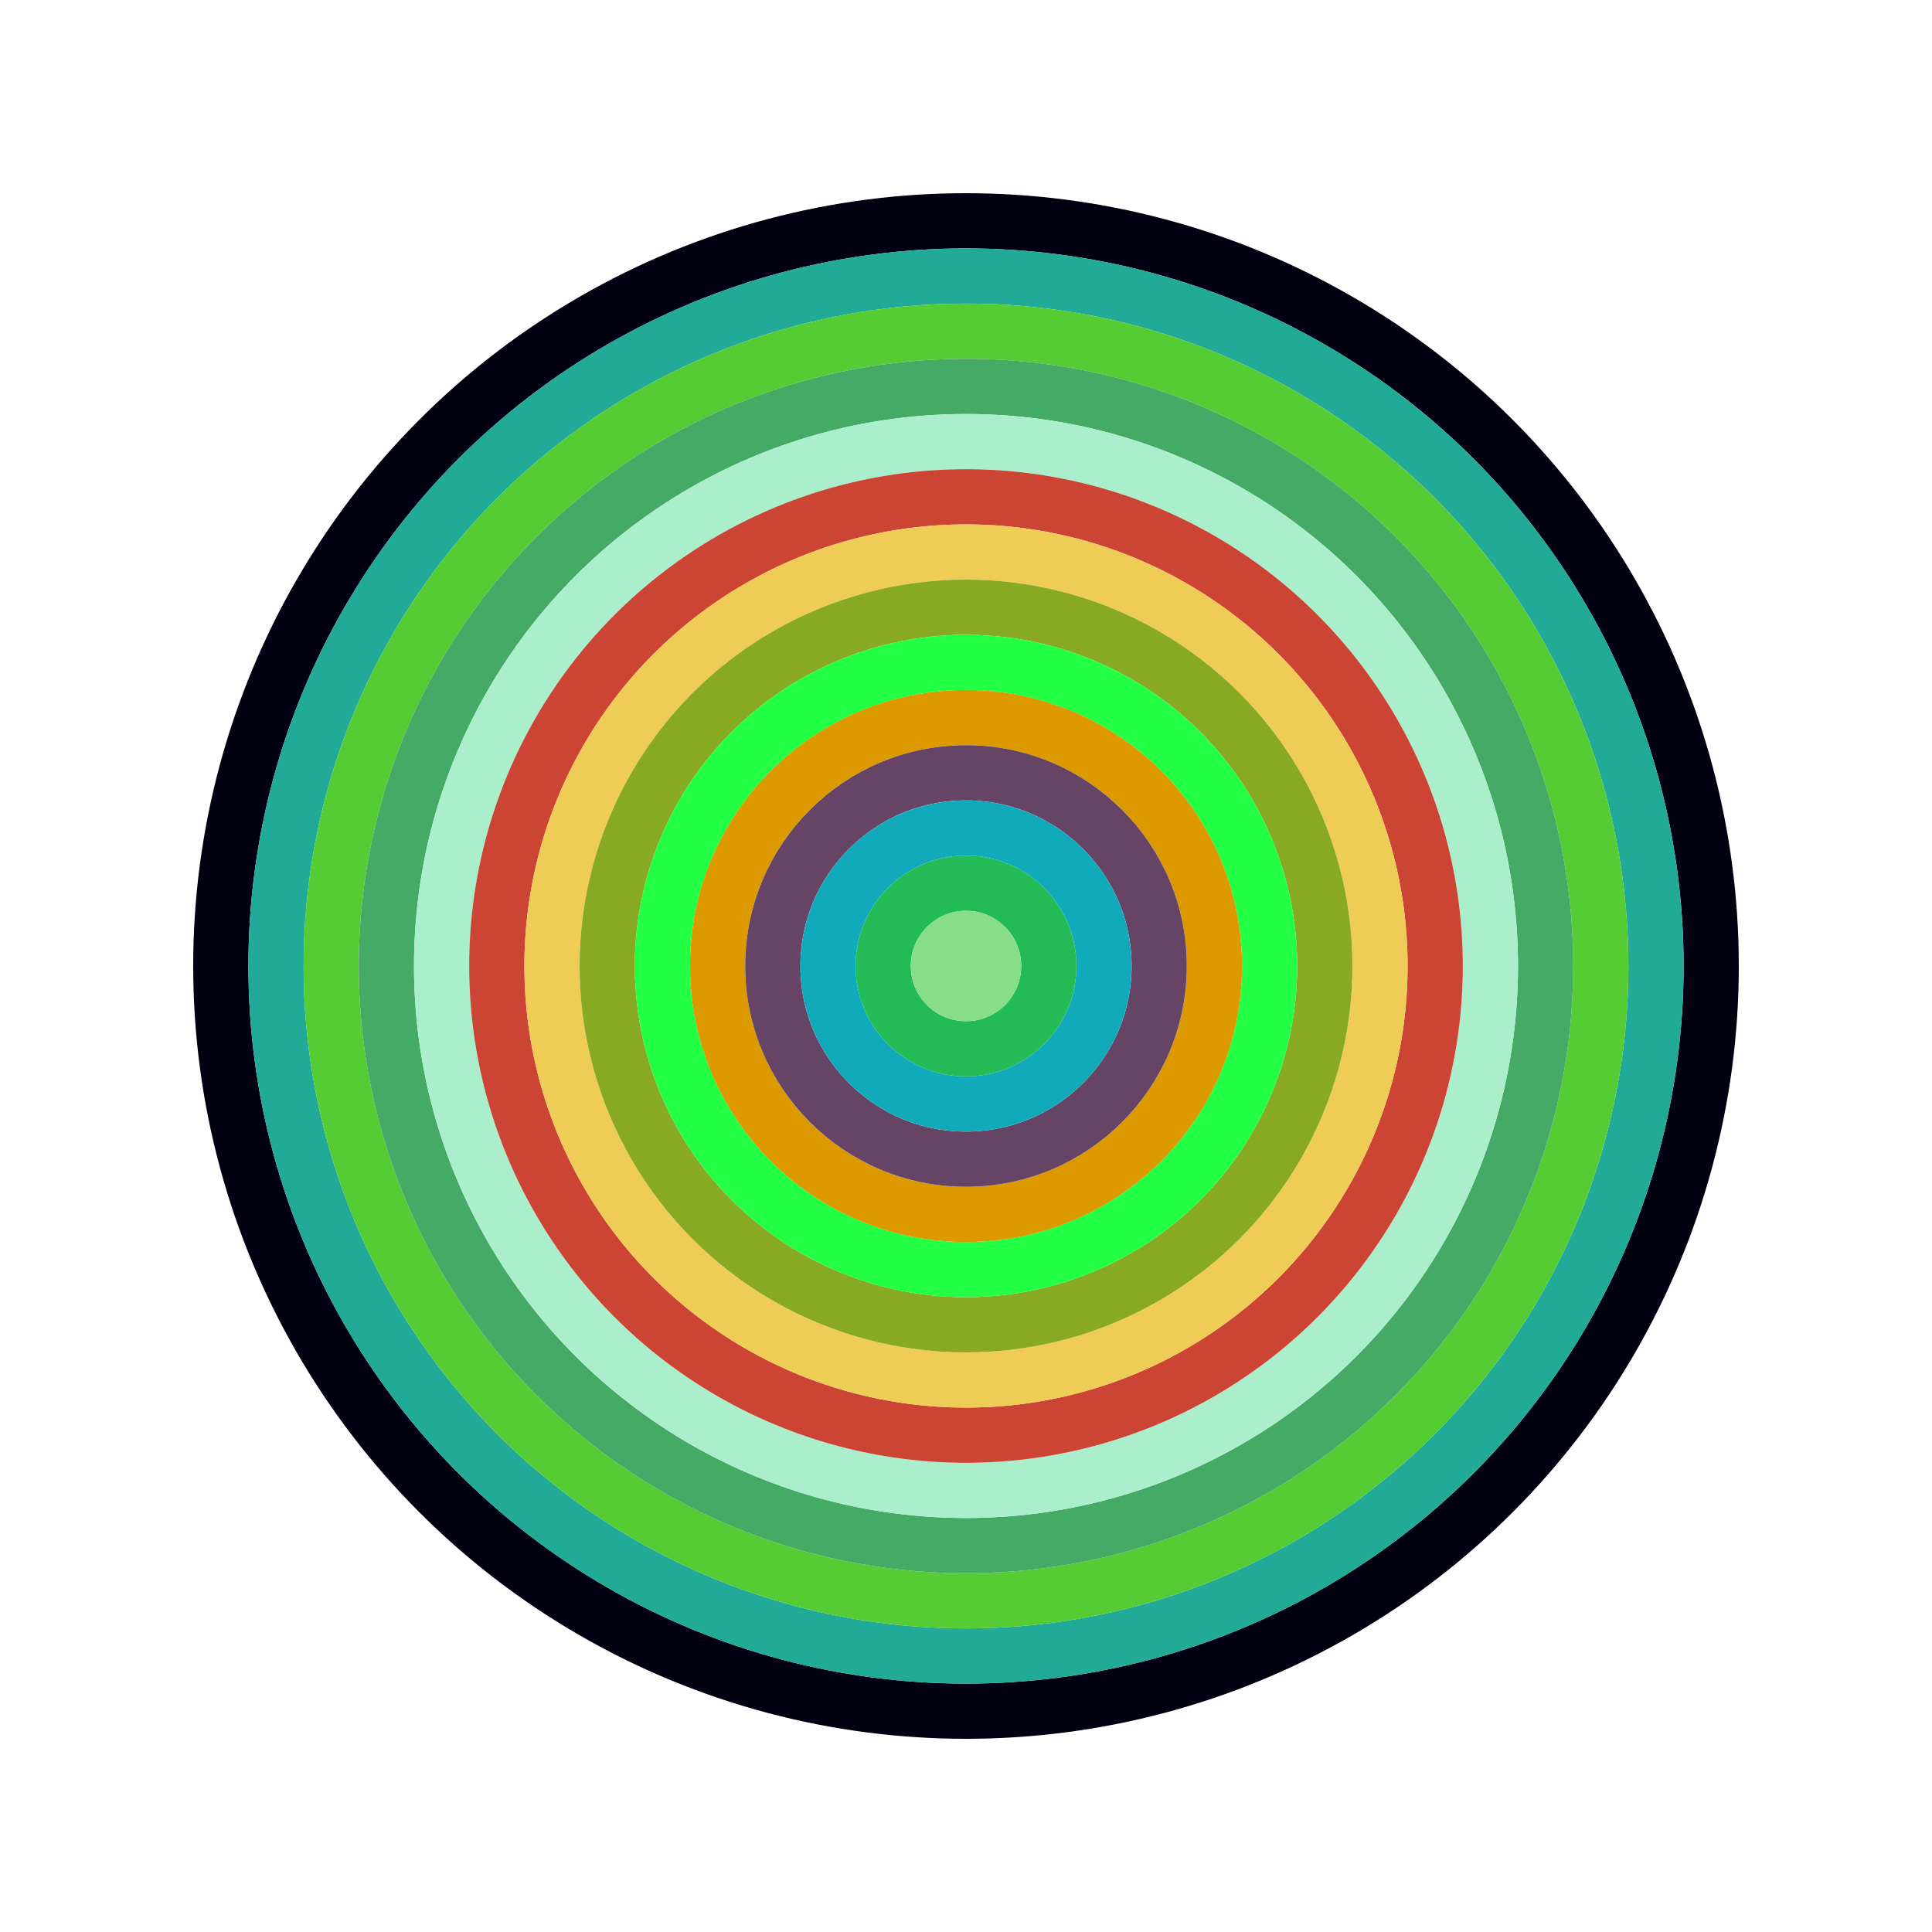
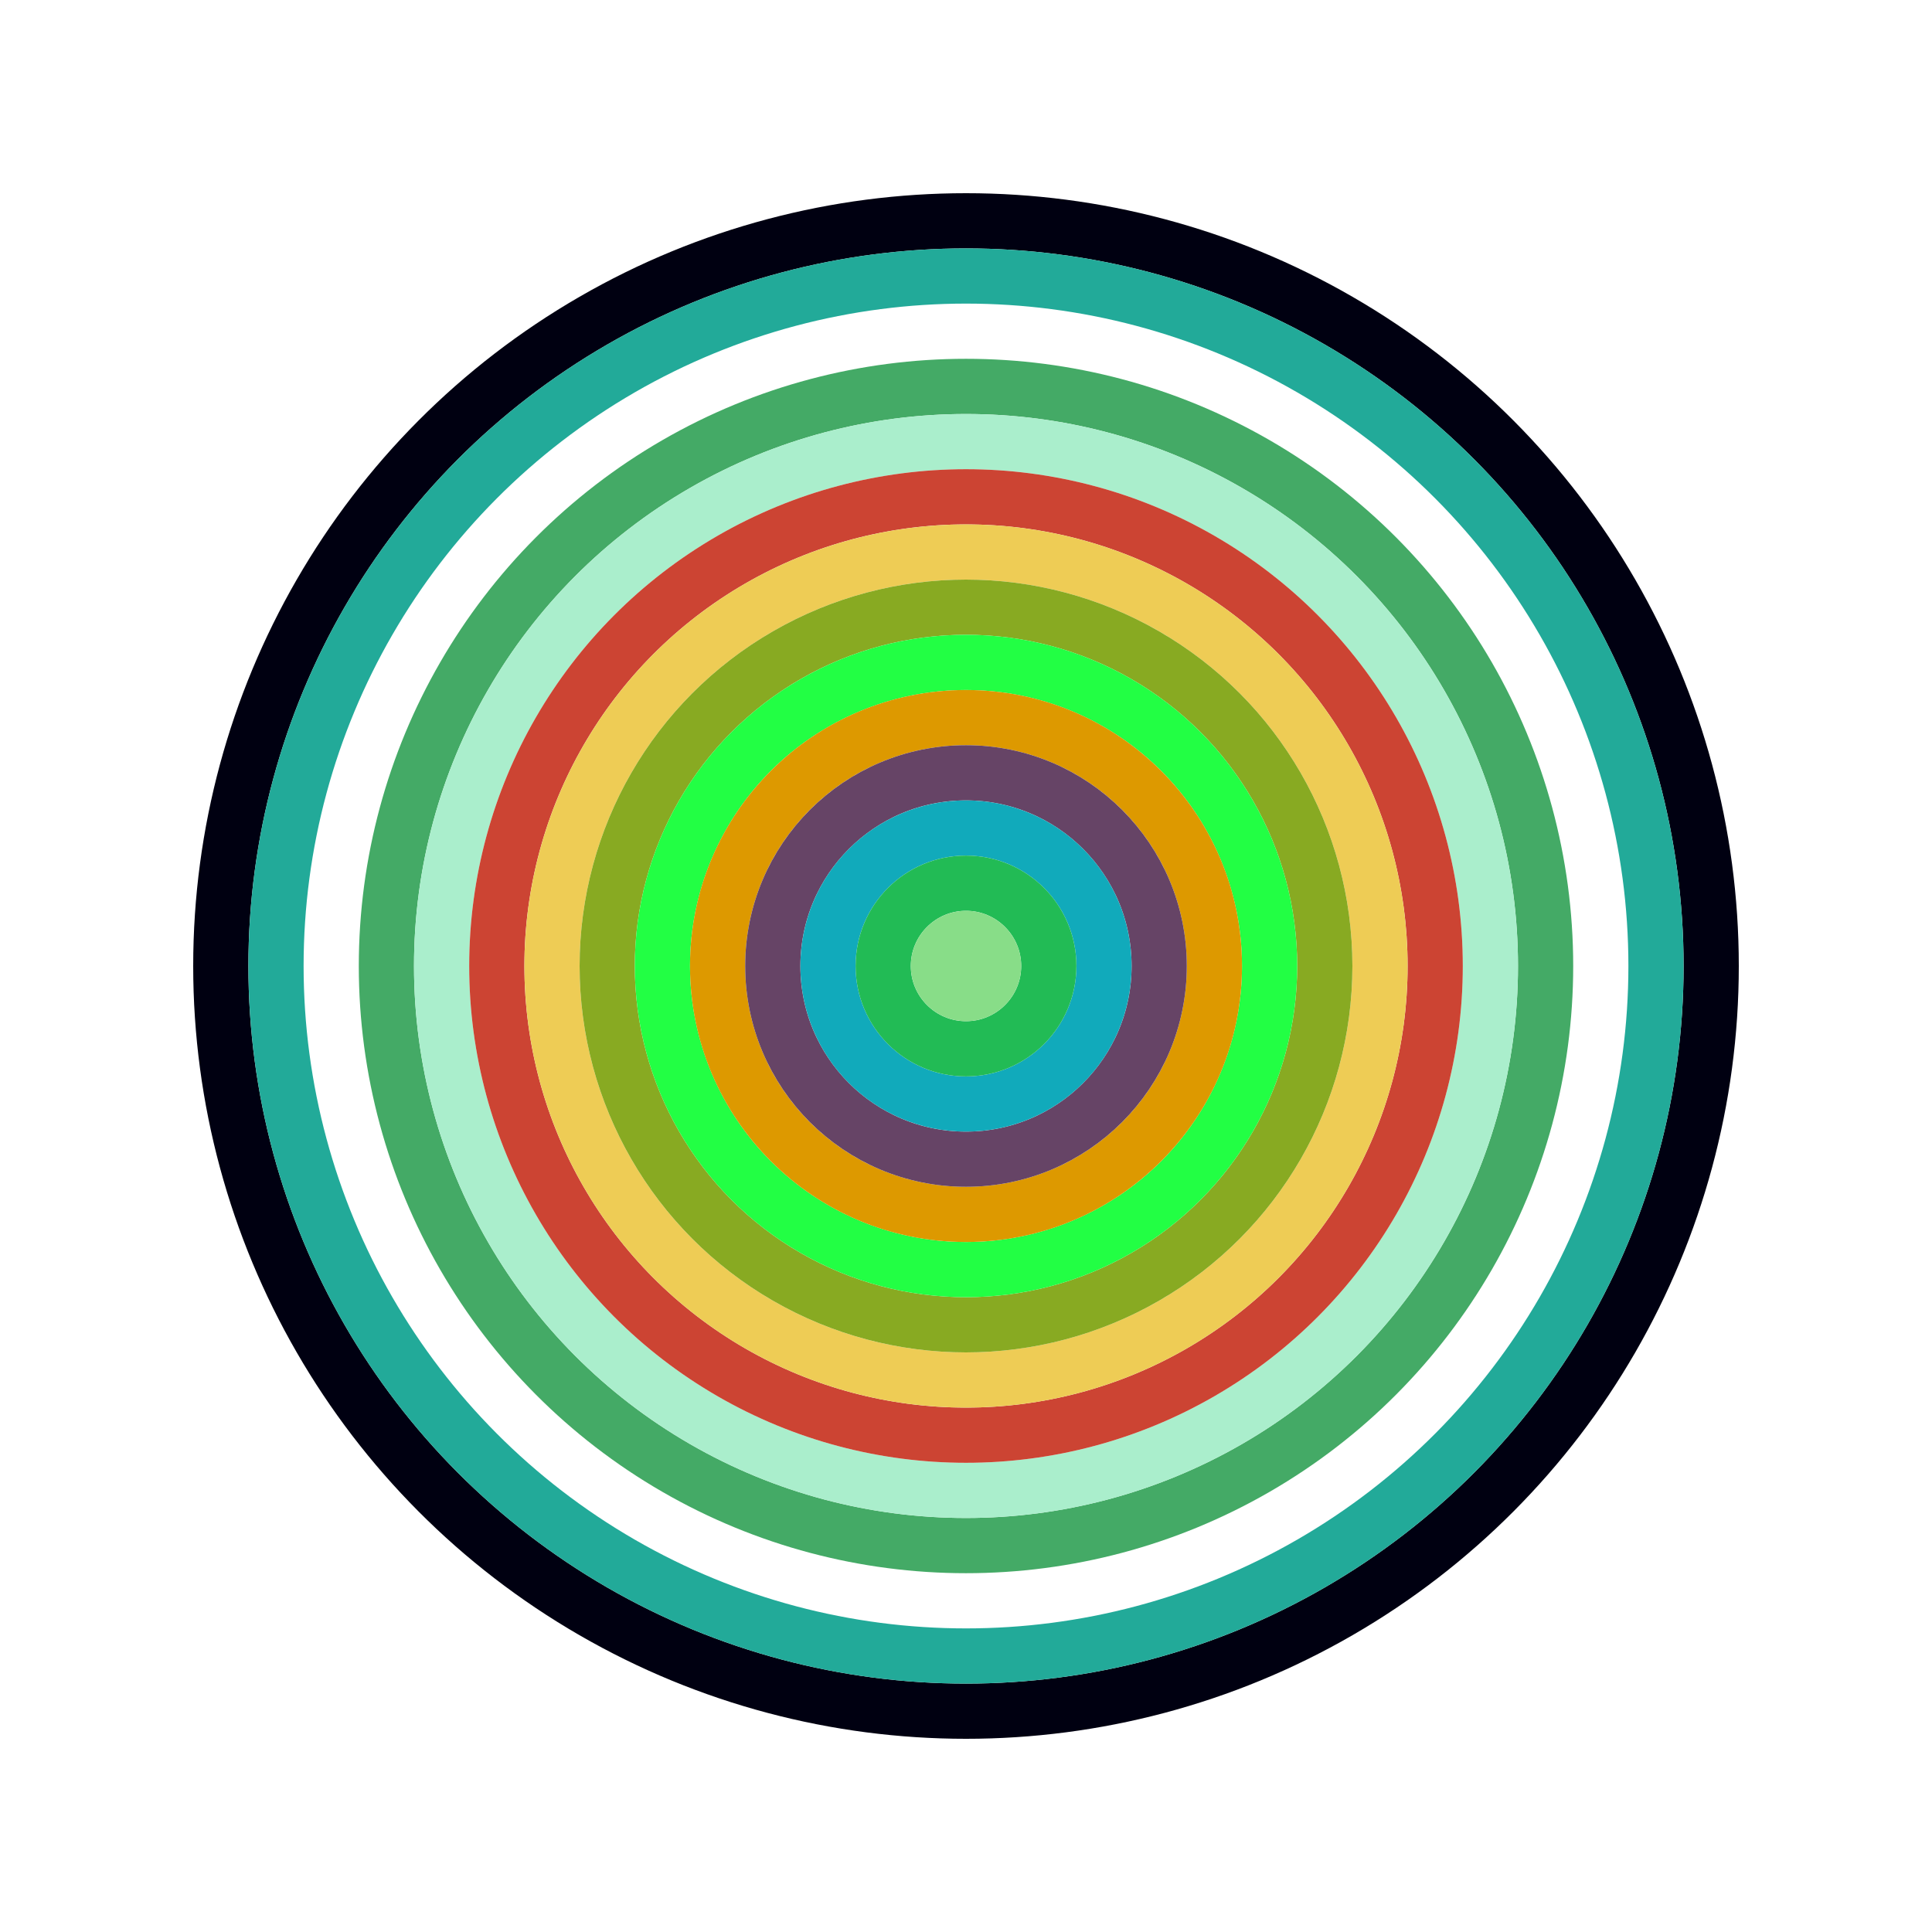
<svg xmlns="http://www.w3.org/2000/svg" id="0x12a95c34A6aECC43Ec58A22f4d906461AB2B58D8" viewBox="0 0 700 700">
  <style>.a{stroke-width:20;}</style>
  <g class="a" fill="none">
    <circle cx="350" cy="350" r="270" stroke="#001" />
    <circle cx="350" cy="350" r="250" stroke="#2a9" />
-     <circle cx="350" cy="350" r="230" stroke="#5c3" />
    <circle cx="350" cy="350" r="210" stroke="#4A6" />
    <circle cx="350" cy="350" r="190" stroke="#aEC" />
    <circle cx="350" cy="350" r="170" stroke="#C43" />
    <circle cx="350" cy="350" r="150" stroke="#Ec5" />
    <circle cx="350" cy="350" r="130" stroke="#8A2" />
    <circle cx="350" cy="350" r="110" stroke="#2f4" />
    <circle cx="350" cy="350" r="90" stroke="#d90" />
    <circle cx="350" cy="350" r="70" stroke="#646" />
    <circle cx="350" cy="350" r="50" stroke="#1AB" />
    <circle cx="350" cy="350" r="30" stroke="#2B5" />
    <circle cx="350" cy="350" r="10" stroke="#8D8" />
  </g>
</svg>